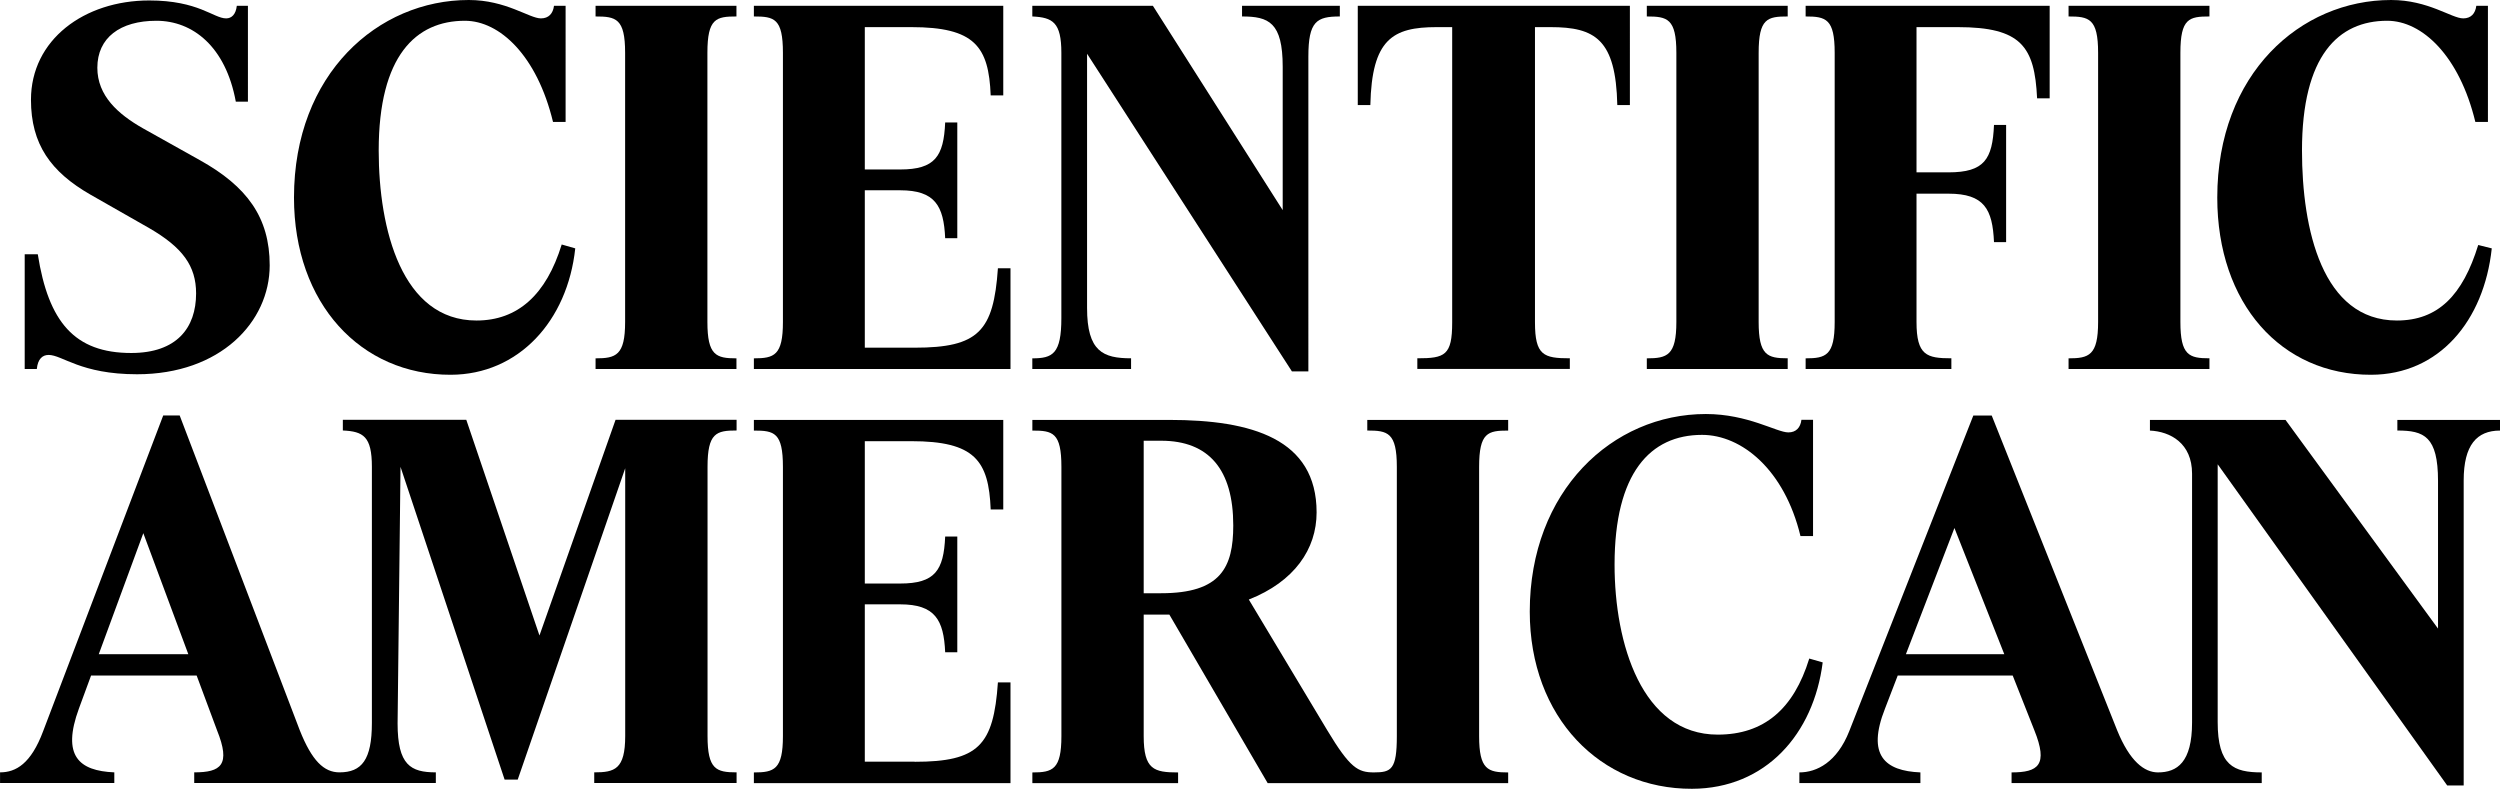
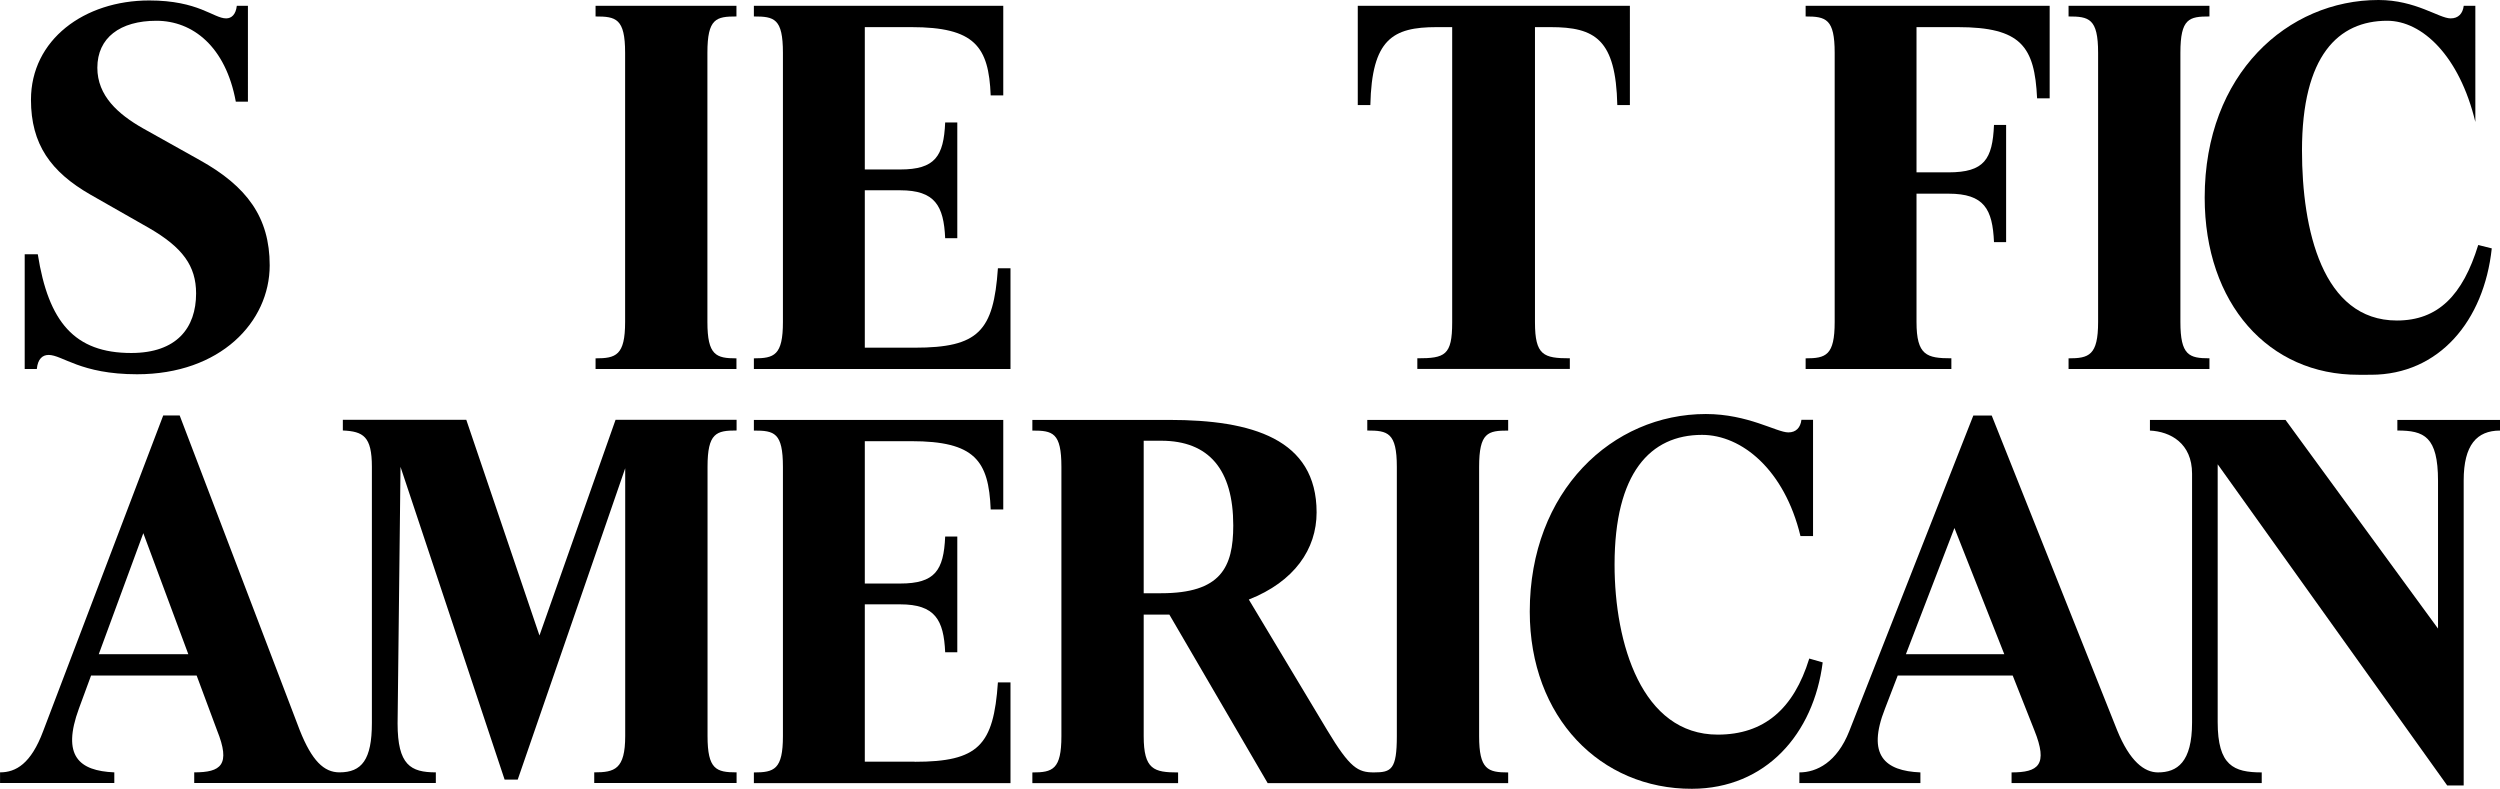
<svg xmlns="http://www.w3.org/2000/svg" aria-label="Scientific American" fill="currentColor" role="img" viewBox="0 0 546.54 172.45">
-   <path class="cls-1" d="m98.55,81.93c14.82-.04,25.51-11.75,27.21-27.63l-2.96-.85c-3.39,11.01-9.63,16.62-18.63,16.62-16.3,0-21.38-19.9-21.38-37.16,0-20.75,8.15-28.37,18.84-28.37,7.62,0,15.77,7.62,19.27,22.12h2.75V1.27h-2.54c-.21,1.69-1.16,2.75-2.86,2.75-2.54,0-7.62-4.02-15.77-4.02-19.8,0-38.21,16.09-38.21,43.19,0,23.18,14.61,38.8,34.3,38.74Z" />
-   <path class="cls-1" d="m247.28,78.33c-6.14,0-9.63-1.48-9.63-11.01V11.75l44.78,69.44h3.6V12.39c0-7.73,1.8-8.79,6.88-8.79V1.27h-21.38v2.33c5.82,0,8.89,1.27,8.89,11.01v31.33L252.04,1.27h-26.36v2.33c4.45.21,6.35,1.27,6.35,7.94v58.01c0,7.83-1.91,8.79-6.35,8.79v2.33h21.59v-2.33Z" />
  <path class="cls-1" d="m314.08,5.93h3.39v64.57c0,7.2-1.59,7.83-7.62,7.83v2.33h33.34v-2.33c-5.72,0-7.62-.64-7.62-7.83V5.93h3.39c9.74,0,14.29,2.65,14.61,17.04h2.75V1.27h-59.49v21.7h2.75c.32-14.4,4.87-17.04,14.5-17.04Z" />
-   <path class="cls-1" d="m518.38,81.93c14.82-.04,24.66-11.75,26.36-27.63l-2.96-.74c-3.39,11.01-8.79,16.51-17.78,16.51-16.3,0-20.75-19.9-20.75-37.16,0-20.75,7.94-28.37,18.63-28.37,7.62,0,15.77,7.62,19.27,22.12h2.75V1.27h-2.54c-.21,1.69-1.16,2.75-2.86,2.75-2.54,0-7.62-4.02-15.77-4.02-19.8,0-38,16.09-38,43.19,0,23.18,13.97,38.8,33.66,38.74Z" />
+   <path class="cls-1" d="m518.38,81.93c14.82-.04,24.66-11.75,26.36-27.63l-2.96-.74c-3.39,11.01-8.79,16.51-17.78,16.51-16.3,0-20.75-19.9-20.75-37.16,0-20.75,7.94-28.37,18.63-28.37,7.62,0,15.77,7.62,19.27,22.12V1.27h-2.54c-.21,1.69-1.16,2.75-2.86,2.75-2.54,0-7.62-4.02-15.77-4.02-19.8,0-38,16.09-38,43.19,0,23.18,13.97,38.8,33.66,38.74Z" />
  <path class="cls-1" d="m10.59,77.59c3.07,0,6.99,4.23,19.37,4.23,18.21,0,29-11.43,29-23.82,0-10.48-4.98-17.25-15.24-22.97l-12.49-6.99c-5.4-3.07-9.95-7.09-9.95-13.23,0-6.56,4.98-10.27,12.91-10.27s15.14,5.61,17.36,17.68h2.65V1.27h-2.43c-.21,1.91-1.16,2.75-2.33,2.75-2.75,0-6.03-3.92-16.83-3.92C18.42.11,6.77,8.68,6.77,21.81c0,9.74,4.34,15.77,13.02,20.75l12.81,7.3c7.3,4.23,10.27,8.26,10.27,14.29,0,7.52-4.23,13.02-14.18,13.02-12.39,0-18.1-6.77-20.43-21.59h-2.86v25.09h2.65c.21-2.22,1.27-3.07,2.54-3.07Z" />
  <path class="cls-1" d="m426.6,78.33c-5.4,0-7.62-.64-7.62-7.94v-28.05h6.99c7.83,0,9.63,3.39,9.95,10.59h2.65v-25.62h-2.65c-.32,7.52-2.12,10.37-9.95,10.37h-6.99V5.93h9c13.87,0,16.83,4.23,17.36,15.56h2.75V1.27h-53.35v2.33c4.45,0,6.35.53,6.35,7.94v58.86c0,7.3-1.91,7.94-6.35,7.94v2.33h31.86v-2.33Z" />
-   <path class="cls-1" d="m390.82,78.33c-4.45,0-6.35-.64-6.35-7.94V11.54c0-7.52,1.91-7.94,6.35-7.94V1.27h-30.8v2.33c4.45,0,6.46.42,6.46,7.94v58.86c0,7.3-2.01,7.94-6.46,7.94v2.33h30.8v-2.33Z" />
  <path class="cls-1" d="m483.02,78.33c-4.45,0-6.35-.64-6.35-7.94V11.54c0-7.52,1.91-7.94,6.35-7.94V1.27h-30.8v2.33c4.45,0,6.46.42,6.46,7.94v58.86c0,7.3-2.01,7.94-6.46,7.94v2.33h30.8v-2.33Z" />
  <path class="cls-1" d="m199.96,76h-10.9v-34.4h7.73c7.62,0,9.53,3.39,9.84,10.48h2.65v-25.3h-2.65c-.32,7.41-2.22,10.27-9.84,10.27h-7.73V5.93h10.16c13.87,0,16.94,4.23,17.36,14.93h2.75V1.27h-54.52v2.33c4.45,0,6.35.42,6.35,7.94v58.86c0,7.3-1.91,7.94-6.35,7.94v2.33h56.1v-22.02h-2.75c-.95,13.76-4.23,17.36-18.21,17.36Z" />
  <path class="cls-1" d="m130.2,3.6c4.45,0,6.46.42,6.46,7.94v58.86c0,7.3-2.01,7.94-6.46,7.94v2.33h30.8v-2.33c-4.45,0-6.35-.64-6.35-7.94V11.54c0-7.52,1.91-7.94,6.35-7.94V1.27h-30.8v2.33Z" />
  <path class="cls-1" d="m117.92,138.89l-15.98-47.11h-26.99v2.33c4.45.21,6.35,1.27,6.35,7.94v56c0,8.05-2.22,10.8-7.09,10.8-3.39,0-6.03-2.54-8.68-9.21l-26.25-68.81h-3.6l-26.25,69.02c-2.65,7.09-5.93,9-9.42,9v2.33h24.98v-2.33c-7.73-.32-11.54-3.6-7.73-13.97l2.65-7.2h23.08l4.45,11.96c3.07,7.62.85,9.21-4.98,9.21v2.33h52.82v-2.33c-5.5,0-8.36-1.59-8.36-10.69l.64-56.1,22.76,68.38h2.86l23.5-68.07v58.54c0,7.3-2.33,7.94-6.77,7.94v2.33h31.12v-2.33c-4.45,0-6.35-.64-6.35-7.94v-58.86c0-7.41,1.91-7.94,6.35-7.94v-2.33h-26.46l-16.62,47.11Zm-96.33,4.13l9.74-26.46,9.84,26.46h-19.58Z" />
  <path class="cls-1" d="m298.91,94.12c4.45,0,6.46.42,6.46,7.94v58.86c0,7.3-1.2,7.94-5.01,7.94-3.49,0-5.23-.95-10.2-9.21l-17.15-28.58c9.95-3.92,14.82-11.01,14.82-19.05,0-16.09-14.18-20.22-32.18-20.22h-29.96v2.33c4.45,0,6.35.42,6.35,7.94v58.86c0,7.3-1.91,7.94-6.35,7.94v2.33h31.86v-2.33c-5.29,0-7.52-.64-7.52-7.94v-26.57h5.61l21.49,36.84h52.58v-2.33c-4.45,0-6.35-.64-6.35-7.94v-58.86c0-7.52,1.91-7.94,6.35-7.94v-2.33h-30.8v2.33Zm-45.07,35.57h-3.81v-33.34h3.81c10.48,0,15.77,6.35,15.77,18.52,0,9.21-2.75,14.82-15.77,14.82Z" />
  <path class="cls-1" d="m199.96,166.52h-10.9v-34.4h7.73c7.62,0,9.53,3.39,9.84,10.48h2.65v-25.3h-2.65c-.32,7.41-2.22,10.27-9.84,10.27h-7.73v-31.12h10.16c13.87,0,16.94,4.23,17.36,14.93h2.75v-19.58h-54.52v2.33c4.45,0,6.35.42,6.35,7.94v58.86c0,7.3-1.91,7.94-6.35,7.94v2.33h56.1v-22.02h-2.75c-.95,13.76-4.23,17.36-18.21,17.36Z" />
  <path class="cls-1" d="m395.53,143.98c-3.39,11.01-9.88,16.62-20.01,16.62-16.58,0-22.55-19.9-22.55-37.16,0-20.04,7.8-28.37,19.12-28.37,8.68,0,18.03,7.62,21.52,22.12h2.75v-25.41h-2.54c-.21,1.69-1.16,2.75-2.86,2.75-2.54,0-8.82-4.02-18.03-4.02-20.43,0-38.5,16.8-38.5,43.19,0,23.18,15.49,38.8,35.46,38.74,16.16-.04,26.61-12.03,28.58-27.63l-2.96-.85Z" />
  <path class="cls-1" d="m524.1,91.79v2.33c5.82,0,8.89,1.27,8.89,11.01v32.29l-33.34-45.62h-29.64v2.33c4.45.21,9.21,2.75,9.21,9.42v54.41c0,8.68-3.25,10.9-7.45,10.9-3,0-6.17-2.43-8.93-9.21l-27.42-68.81h-4.02l-27.13,69.02c-2.68,6.77-7.09,9-10.9,9v2.33h26.46v-2.33c-7.73-.32-11.79-3.7-7.73-13.97l2.77-7.2h25.14l4.73,11.96c3.07,7.62.85,9.21-4.98,9.21v2.33h54.69v-2.33c-6.14,0-9.63-1.48-9.63-11.01v-56.35l50.18,70.22h3.6v-66.69c0-7.73,2.86-10.9,7.94-10.9v-2.33h-22.44Zm-107.44,51.23l10.61-27.59,10.9,27.59h-21.51Z" />
</svg>